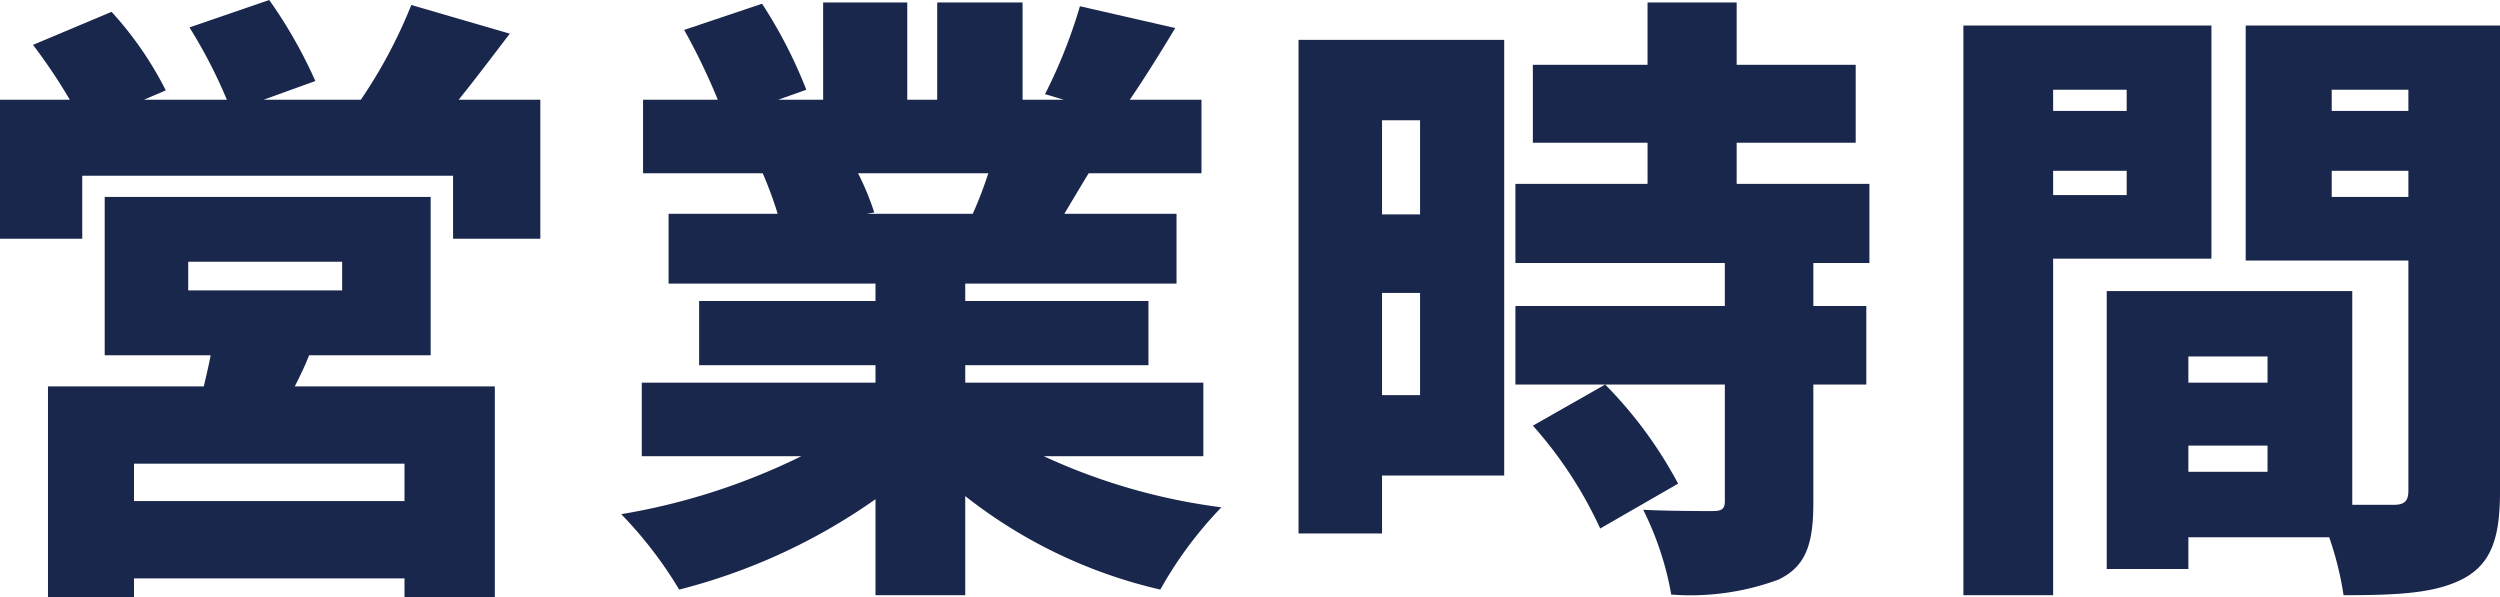
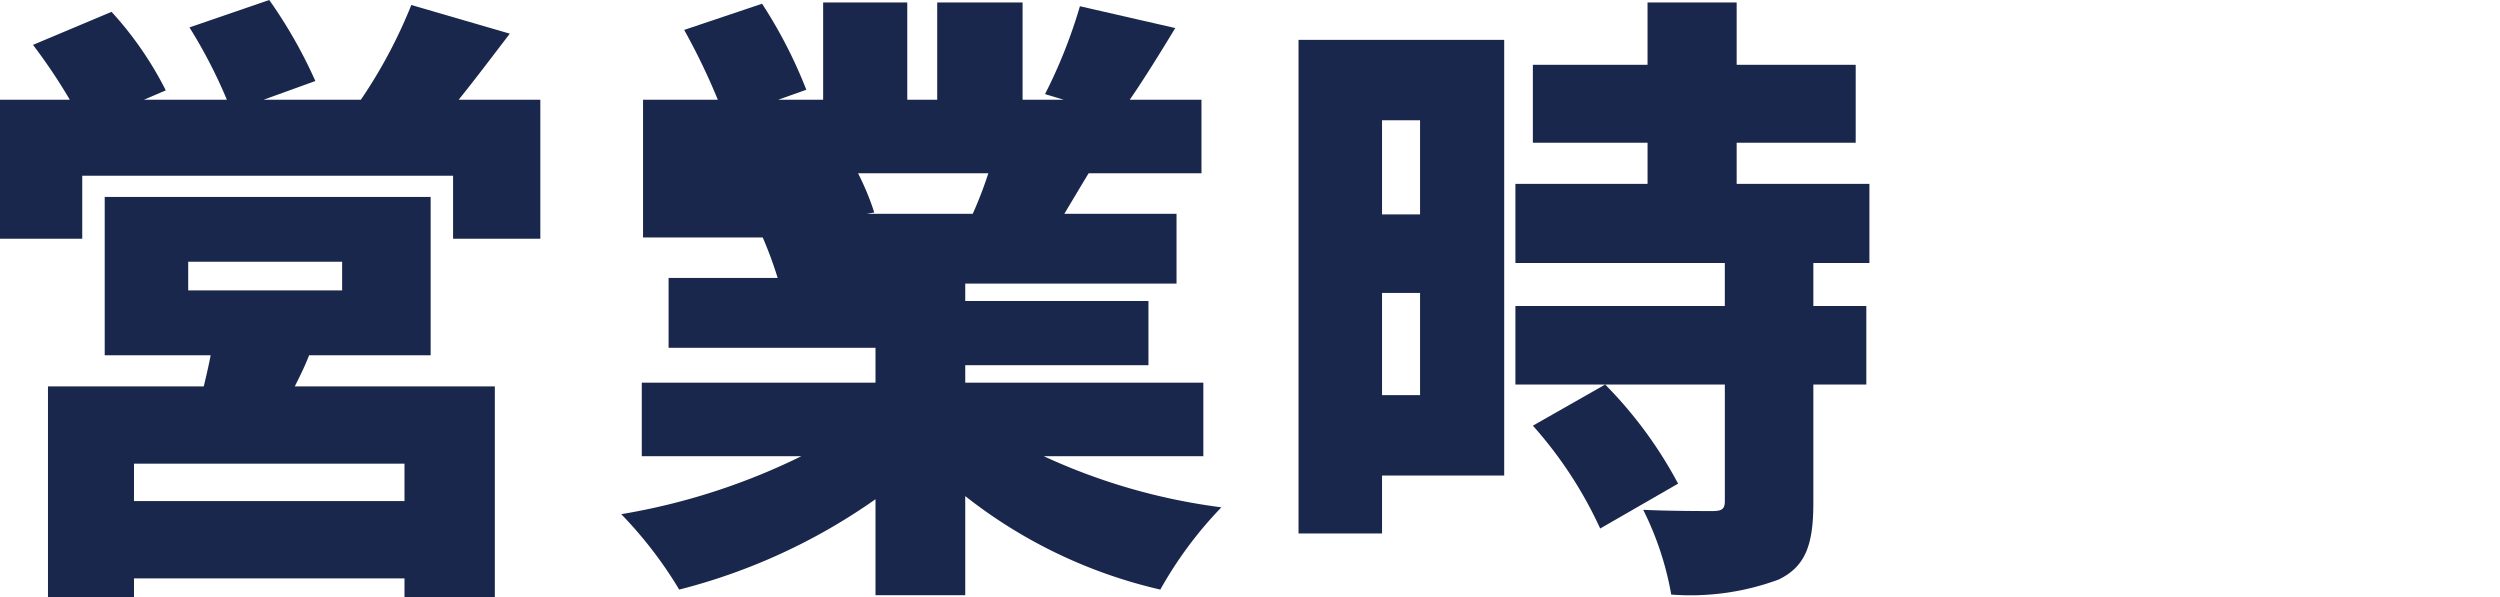
<svg xmlns="http://www.w3.org/2000/svg" viewBox="0 0 112.316 26.824">
  <defs>
    <style>.cls-1{fill:#1a274c;}</style>
  </defs>
  <title>アセット 6</title>
  <g id="レイヤー_2" data-name="レイヤー 2">
    <g id="レイヤー_7" data-name="レイヤー 7">
      <path class="cls-1" d="M24.275,4.48v6.244H20.355v-2.828H3.695v2.828H0V4.48H3.136A25.199,25.199,0,0,0,1.483,2.016L5.012.532a15.657,15.657,0,0,1,2.436,3.528l-.98.42h3.724a22.362,22.362,0,0,0-1.68-3.248L12.096,0A21.338,21.338,0,0,1,14.168,3.64L11.844,4.48h4.368A22.268,22.268,0,0,0,18.479.224L22.903,1.512c-.812,1.064-1.596,2.1-2.296,2.968ZM13.888,15.96c-.196.504-.42.952-.645,1.4h8.988v9.464H18.172v-.84H6.02v.84H2.155v-9.464h7c.112-.476.225-.952.309-1.4H4.704V8.848H19.348v7.112Zm4.284,4.872H6.02v1.68H18.172ZM8.456,13.048h6.915v-1.288h-6.915Z" />
-       <path class="cls-1" d="M46.894,20.496a27.226,27.226,0,0,0,7.979,2.296,17.855,17.855,0,0,0-2.744,3.696,22.186,22.186,0,0,1-8.764-4.2v4.452H39.333v-4.312a26.741,26.741,0,0,1-8.819,4.06,18.548,18.548,0,0,0-2.604-3.388,29.196,29.196,0,0,0,8.092-2.604H28.833v-3.304h10.5v-.784H31.409V13.524H39.333v-.784h-9.296v-3.136H34.938a17.527,17.527,0,0,0-.672-1.82h-5.376V4.48H32.249A29.105,29.105,0,0,0,30.737,1.344l3.5-1.176a21.202,21.202,0,0,1,1.988,3.864l-1.261.448h2.017V.112h3.779V4.48h1.345V.112h3.836V4.48h1.848l-.84-.252a22.814,22.814,0,0,0,1.568-3.948l4.283.98C52.073,2.464,51.373,3.584,50.757,4.48h3.221v3.304H48.909c-.392.644-.756,1.26-1.092,1.82h5.04v3.136H43.365v.784h8.231v2.884H43.365v.784H54.062v3.304ZM38.549,7.784a11.876,11.876,0,0,1,.729,1.764l-.336.056h4.76a17.596,17.596,0,0,0,.7-1.82Z" />
+       <path class="cls-1" d="M46.894,20.496a27.226,27.226,0,0,0,7.979,2.296,17.855,17.855,0,0,0-2.744,3.696,22.186,22.186,0,0,1-8.764-4.2v4.452H39.333v-4.312a26.741,26.741,0,0,1-8.819,4.06,18.548,18.548,0,0,0-2.604-3.388,29.196,29.196,0,0,0,8.092-2.604H28.833v-3.304h10.5v-.784H31.409H39.333v-.784h-9.296v-3.136H34.938a17.527,17.527,0,0,0-.672-1.82h-5.376V4.48H32.249A29.105,29.105,0,0,0,30.737,1.344l3.5-1.176a21.202,21.202,0,0,1,1.988,3.864l-1.261.448h2.017V.112h3.779V4.48h1.345V.112h3.836V4.48h1.848l-.84-.252a22.814,22.814,0,0,0,1.568-3.948l4.283.98C52.073,2.464,51.373,3.584,50.757,4.48h3.221v3.304H48.909c-.392.644-.756,1.26-1.092,1.82h5.04v3.136H43.365v.784h8.231v2.884H43.365v.784H54.062v3.304ZM38.549,7.784a11.876,11.876,0,0,1,.729,1.764l-.336.056h4.76a17.596,17.596,0,0,0,.7-1.82Z" />
      <path class="cls-1" d="M67.578,21.364H62.09v2.604h-3.752V1.792h9.24Zm-5.488-15.96V9.632h1.708V5.404Zm1.708,12.348V13.16h-1.708v4.592Zm17.669-5.936v1.932h2.38v3.528H81.467v5.32c0,1.848-.336,2.856-1.568,3.444a11.414,11.414,0,0,1-4.816.672,13.81,13.81,0,0,0-1.26-3.808c1.176.056,2.688.056,3.108.056s.56-.084.56-.448v-5.236H68.082v-3.528h9.408v-1.932H68.082v-3.556h5.937v-1.848H68.866v-3.5h5.152V.112h4.004V2.912h5.348v3.5H78.022v1.848h5.964v3.556Zm-9.576,11.928a18.586,18.586,0,0,0-3.024-4.62l3.248-1.848a19.066,19.066,0,0,1,3.276,4.452Z" />
-       <path class="cls-1" d="M92.24,11.62v15.12H88.208V1.148H99.352V11.62Zm0-7.588v.952H95.544V4.032ZM95.544,8.764v-1.092H92.24v1.092ZM112.316,22.092c0,2.072-.393,3.22-1.624,3.892-1.261.672-2.94.756-5.404.756a14.552,14.552,0,0,0-.645-2.604H98.316v1.428h-3.668V13.076h11.031v9.604h1.849c.504,0,.672-.168.672-.644v-10.332h-7.309V1.148h11.425Zm-14-6.076v1.176h3.556v-1.176Zm3.556,5.18V20.02H98.316v1.176ZM104.756,4.032v.952h3.444V4.032ZM108.2,8.848v-1.176h-3.444v1.176Z" />
    </g>
  </g>
</svg>